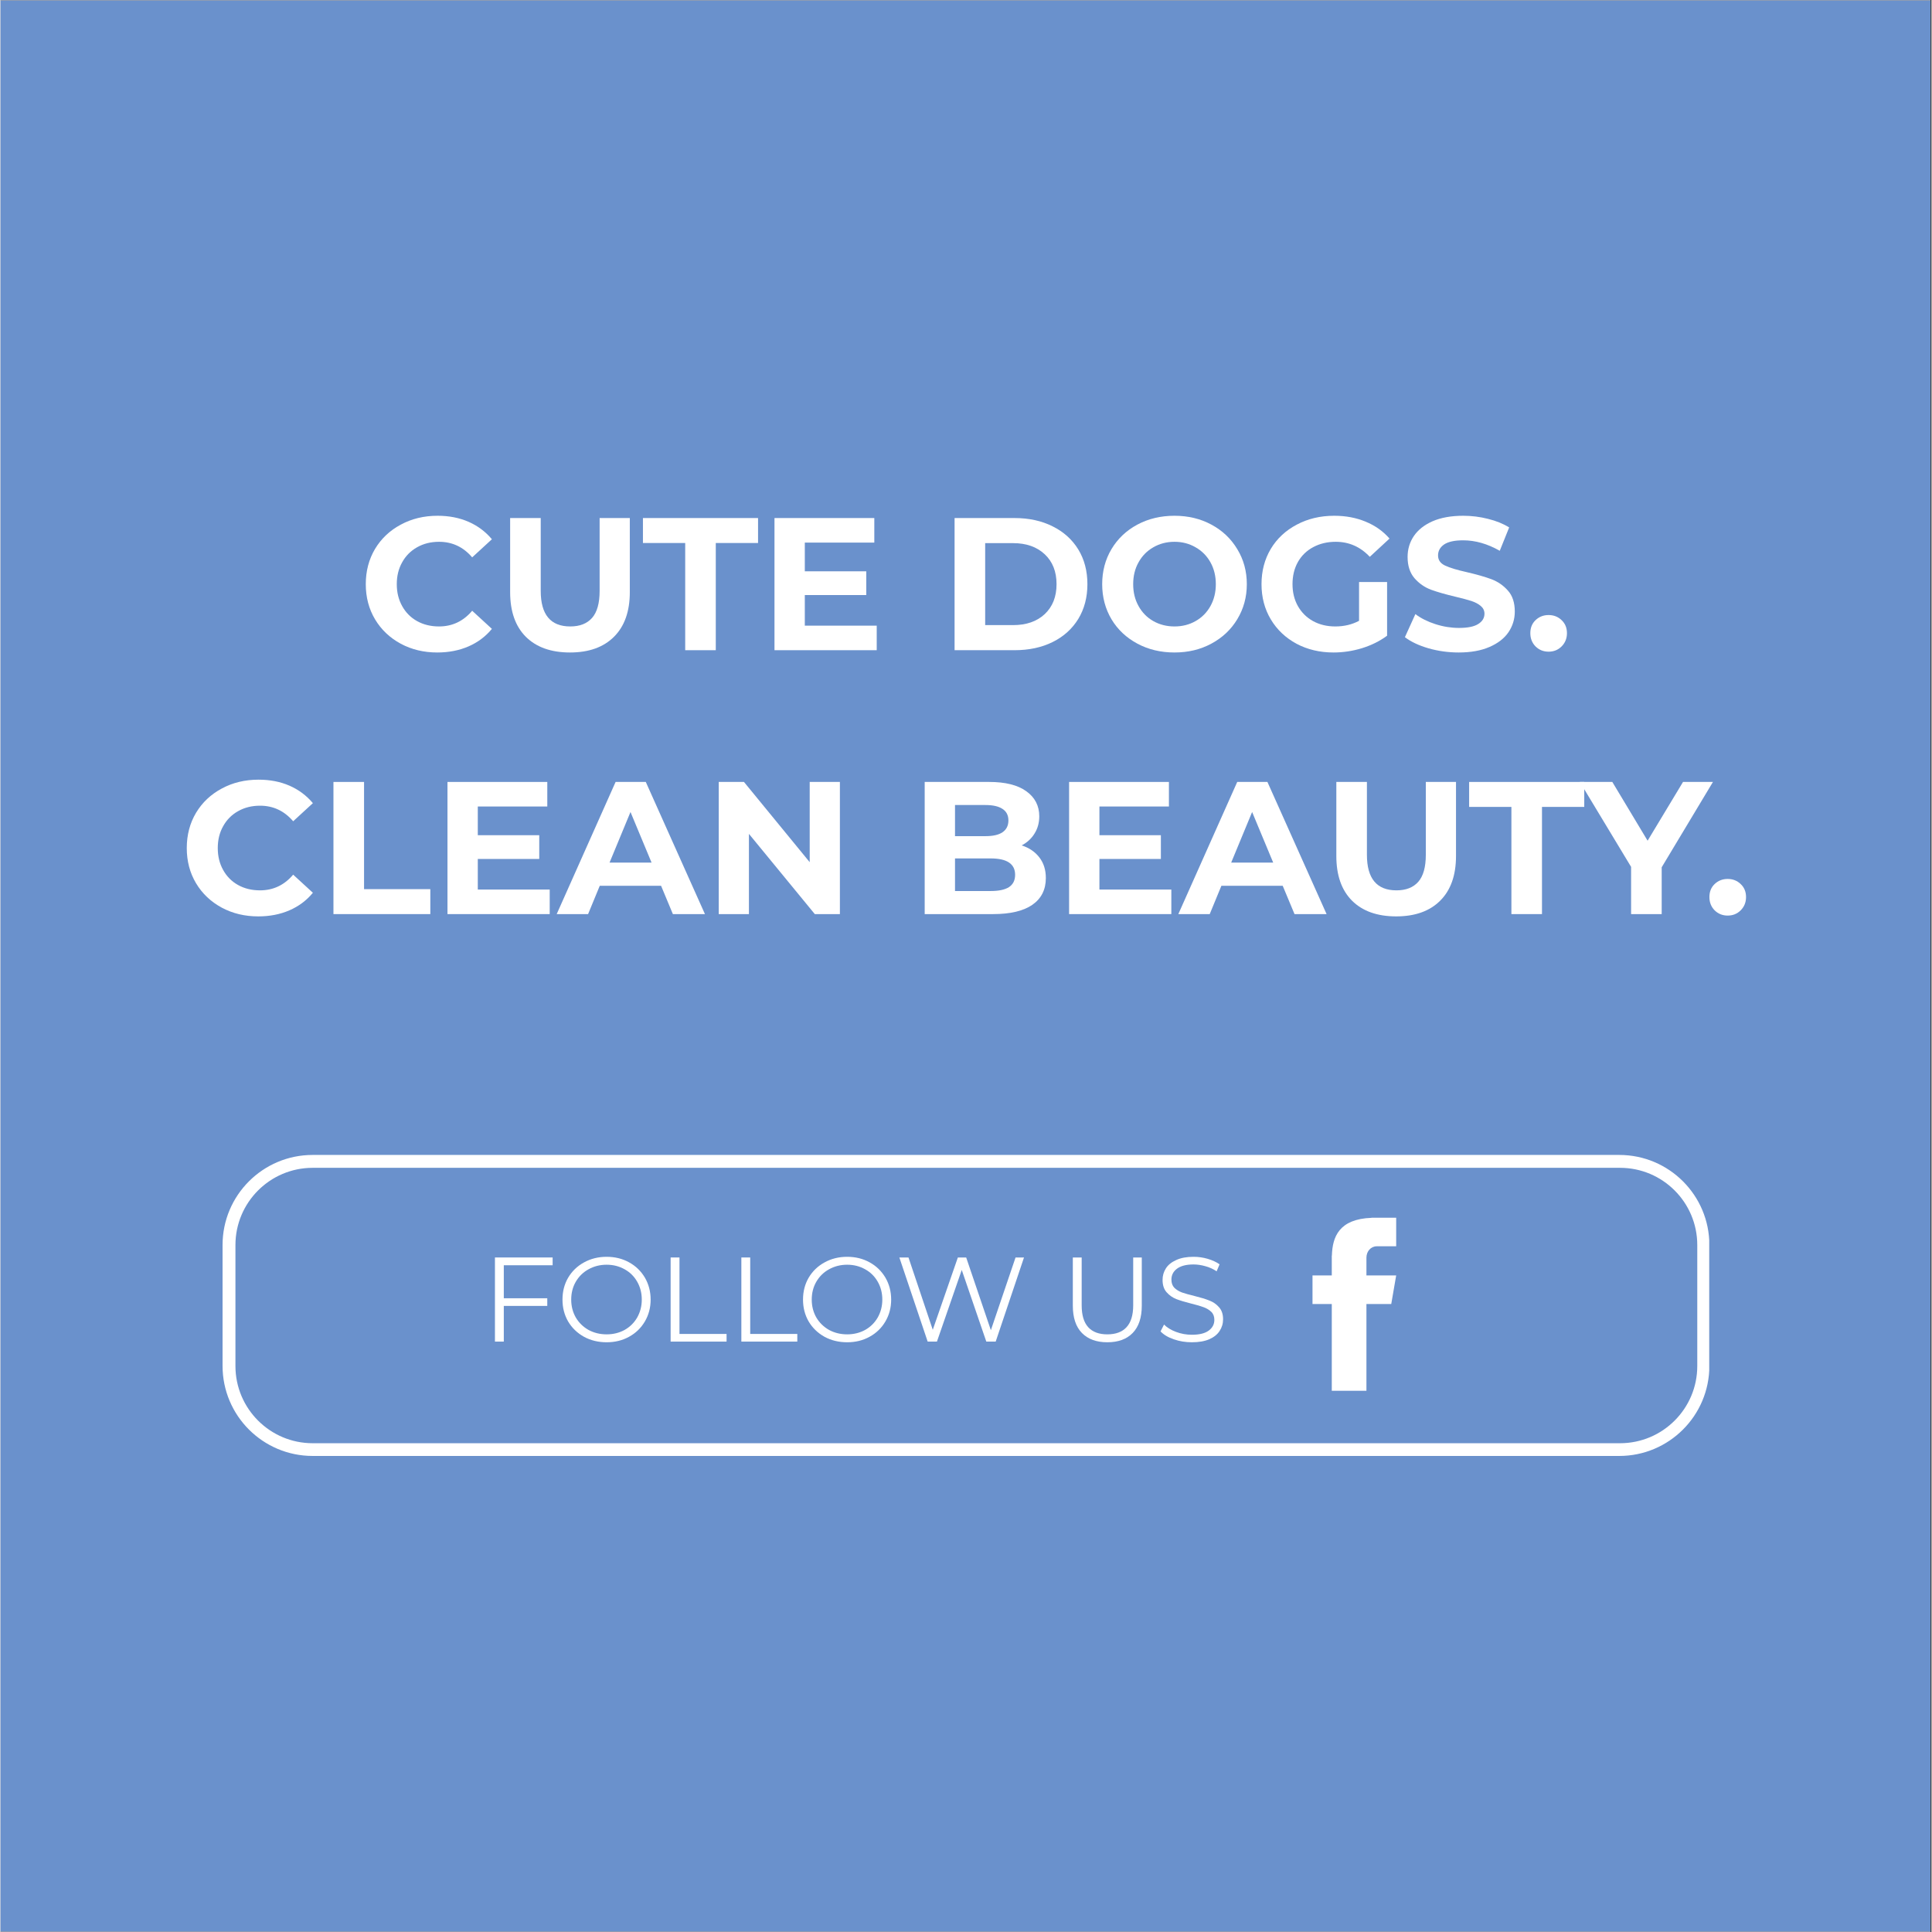
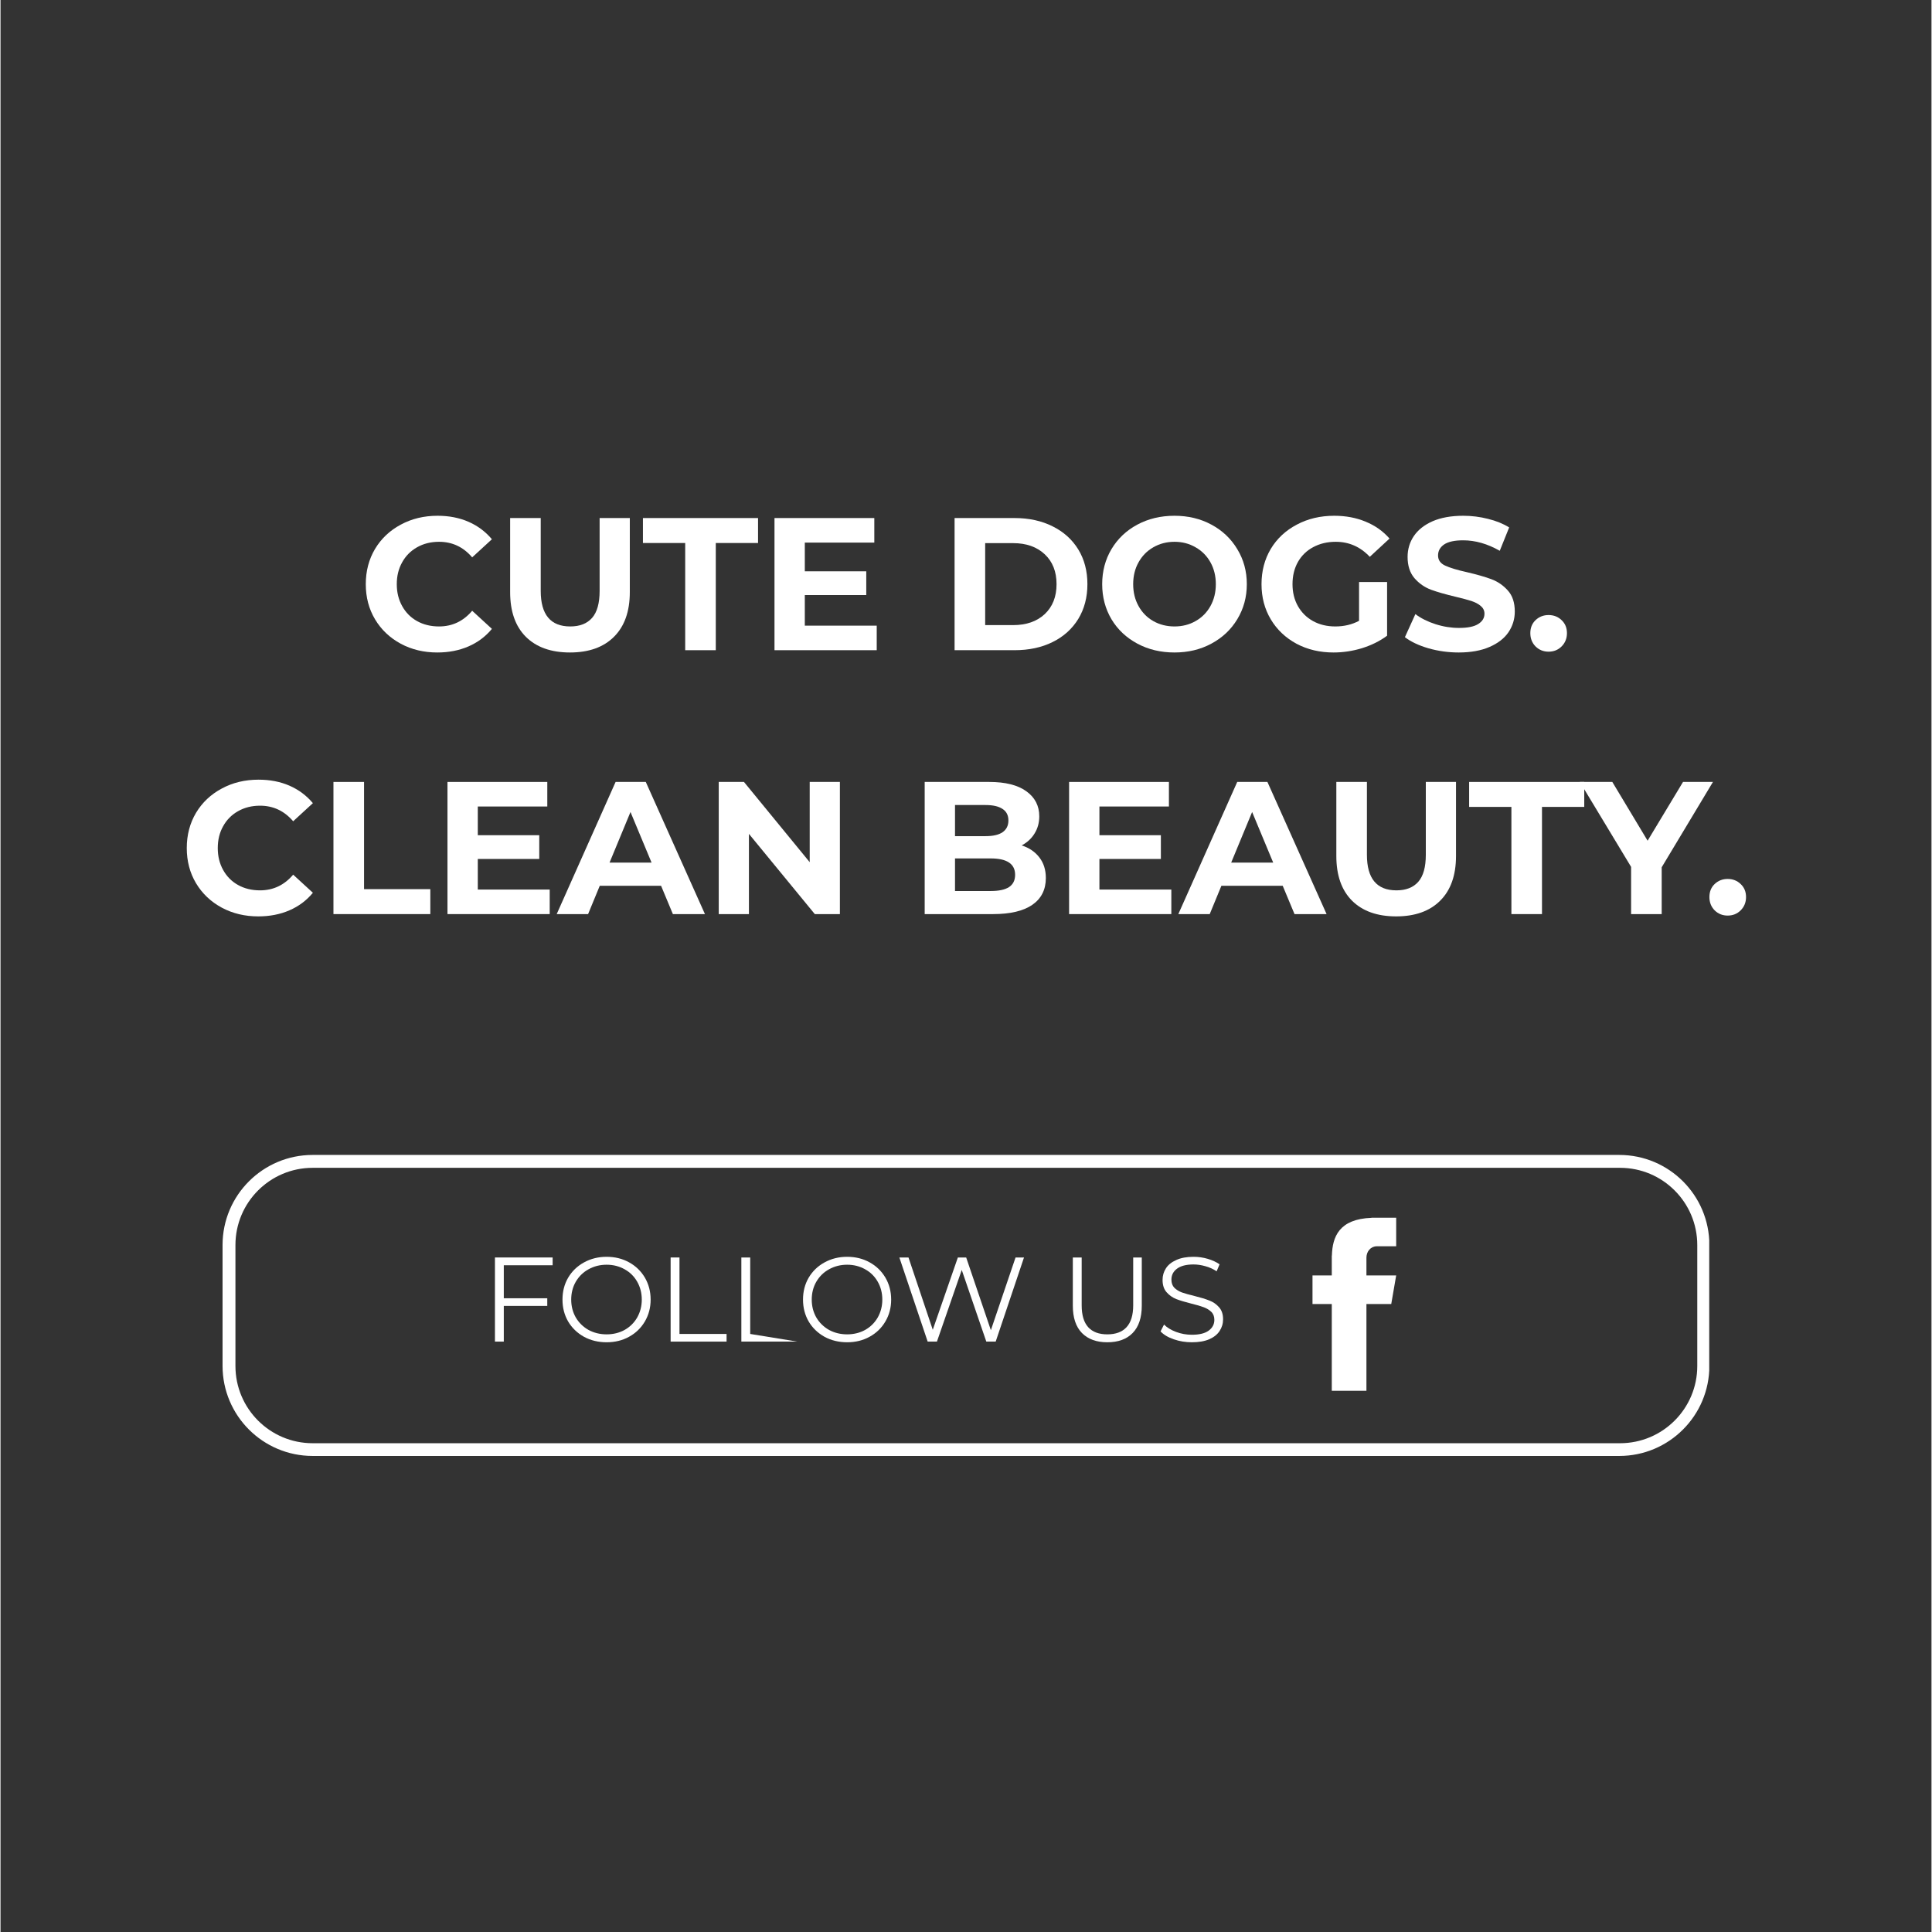
<svg xmlns="http://www.w3.org/2000/svg" version="1.0" preserveAspectRatio="xMidYMid meet" height="300" viewBox="0 0 224.88 225" zoomAndPan="magnify" width="300">
  <rect x="0" y="0" width="224.88" height="225" fill="#333333" stroke="none" />
  <defs>
    <g />
    <clipPath id="eade5b2160">
-       <path clip-rule="nonzero" d="M 0 0.059 L 224.762 0.059 L 224.762 224.938 L 0 224.938 Z M 0 0.059" />
-     </clipPath>
+       </clipPath>
    <clipPath id="affc103173">
      <path clip-rule="nonzero" d="M 25.859 134.504 L 198.996 134.504 L 198.996 169.734 L 25.859 169.734 Z M 25.859 134.504" />
    </clipPath>
    <clipPath id="9fd909bc56">
      <path clip-rule="nonzero" d="M 36.352 134.504 L 188.52 134.504 C 194.312 134.504 199.012 139.199 199.012 144.996 L 199.012 159.066 C 199.012 164.863 194.312 169.559 188.52 169.559 L 36.352 169.559 C 30.559 169.559 25.859 164.863 25.859 159.066 L 25.859 144.996 C 25.859 139.199 30.559 134.504 36.352 134.504 Z M 36.352 134.504" />
    </clipPath>
    <clipPath id="a59998baf4">
      <path clip-rule="nonzero" d="M 152.793 141.777 L 162.539 141.777 L 162.539 162 L 152.793 162 Z M 152.793 141.777" />
    </clipPath>
  </defs>
  <g clip-path="url(#eade5b2160)">
    <path fill-rule="nonzero" fill-opacity="1" d="M 0 0.059 L 224.879 0.059 L 224.879 224.941 L 0 224.941 Z M 0 0.059" fill="#ffffff" />
    <path fill-rule="nonzero" fill-opacity="1" d="M 0 0.059 L 224.879 0.059 L 224.879 224.941 L 0 224.941 Z M 0 0.059" fill="#ffffff" />
    <path fill-rule="nonzero" fill-opacity="1" d="M 0 0.059 L 224.879 0.059 L 224.879 224.941 L 0 224.941 Z M 0 0.059" fill="#6a91cc" />
  </g>
  <g clip-path="url(#affc103173)">
    <g clip-path="url(#9fd909bc56)">
      <path stroke-miterlimit="4" stroke-opacity="1" stroke-width="4" stroke="#ffffff" d="M 13.996 0 L 216.995 0 C 224.723 0 230.992 6.264 230.992 13.998 L 230.992 32.768 C 230.992 40.501 224.723 46.765 216.995 46.765 L 13.996 46.765 C 6.268 46.765 -0.001 40.501 -0.001 32.768 L -0.001 13.998 C -0.001 6.264 6.268 0 13.996 0 Z M 13.996 0" stroke-linejoin="miter" fill="none" transform="matrix(0.75, 0, 0, 0.75, 25.86, 134.504)" stroke-linecap="butt" />
    </g>
  </g>
  <g fill-opacity="1" fill="#ffffff">
    <g transform="translate(30.337, 156.242)">
      <g />
    </g>
  </g>
  <g fill-opacity="1" fill="#ffffff">
    <g transform="translate(37.665, 156.242)">
      <g />
    </g>
  </g>
  <g fill-opacity="1" fill="#ffffff">
    <g transform="translate(41.329, 156.242)">
      <g />
    </g>
  </g>
  <g fill-opacity="1" fill="#ffffff">
    <g transform="translate(44.993, 156.242)">
      <g />
    </g>
  </g>
  <g fill-opacity="1" fill="#ffffff">
    <g transform="translate(48.657, 156.242)">
      <g />
    </g>
  </g>
  <g fill-opacity="1" fill="#ffffff">
    <g transform="translate(52.321, 156.242)">
      <g />
    </g>
  </g>
  <g fill-opacity="1" fill="#ffffff">
    <g transform="translate(55.987, 156.242)">
      <g>
        <path d="M 2.625 -8.891 L 2.625 -5.047 L 7.688 -5.047 L 7.688 -4.156 L 2.625 -4.156 L 2.625 0 L 1.594 0 L 1.594 -9.797 L 8.312 -9.797 L 8.312 -8.891 Z M 2.625 -8.891" />
      </g>
    </g>
  </g>
  <g fill-opacity="1" fill="#ffffff">
    <g transform="translate(64.713, 156.242)">
      <g>
        <path d="M 5.875 0.078 C 4.906 0.078 4.023 -0.133 3.234 -0.562 C 2.453 -1 1.836 -1.594 1.391 -2.344 C 0.953 -3.102 0.734 -3.953 0.734 -4.891 C 0.734 -5.836 0.953 -6.688 1.391 -7.438 C 1.836 -8.195 2.453 -8.789 3.234 -9.219 C 4.023 -9.656 4.906 -9.875 5.875 -9.875 C 6.844 -9.875 7.711 -9.66 8.484 -9.234 C 9.266 -8.805 9.879 -8.211 10.328 -7.453 C 10.773 -6.691 11 -5.836 11 -4.891 C 11 -3.953 10.773 -3.102 10.328 -2.344 C 9.879 -1.582 9.266 -0.988 8.484 -0.562 C 7.711 -0.133 6.844 0.078 5.875 0.078 Z M 5.875 -0.844 C 6.645 -0.844 7.344 -1.016 7.969 -1.359 C 8.594 -1.711 9.082 -2.195 9.438 -2.812 C 9.789 -3.438 9.969 -4.129 9.969 -4.891 C 9.969 -5.66 9.789 -6.352 9.438 -6.969 C 9.082 -7.594 8.594 -8.078 7.969 -8.422 C 7.344 -8.773 6.645 -8.953 5.875 -8.953 C 5.102 -8.953 4.398 -8.773 3.766 -8.422 C 3.141 -8.078 2.645 -7.594 2.281 -6.969 C 1.926 -6.352 1.75 -5.66 1.75 -4.891 C 1.75 -4.129 1.926 -3.438 2.281 -2.812 C 2.645 -2.195 3.141 -1.711 3.766 -1.359 C 4.398 -1.016 5.102 -0.844 5.875 -0.844 Z M 5.875 -0.844" />
      </g>
    </g>
  </g>
  <g fill-opacity="1" fill="#ffffff">
    <g transform="translate(76.447, 156.242)">
      <g>
        <path d="M 1.594 -9.797 L 2.625 -9.797 L 2.625 -0.891 L 8.109 -0.891 L 8.109 0 L 1.594 0 Z M 1.594 -9.797" />
      </g>
    </g>
  </g>
  <g fill-opacity="1" fill="#ffffff">
    <g transform="translate(84.684, 156.242)">
      <g>
-         <path d="M 1.594 -9.797 L 2.625 -9.797 L 2.625 -0.891 L 8.109 -0.891 L 8.109 0 L 1.594 0 Z M 1.594 -9.797" />
+         <path d="M 1.594 -9.797 L 2.625 -9.797 L 2.625 -0.891 L 8.109 0 L 1.594 0 Z M 1.594 -9.797" />
      </g>
    </g>
  </g>
  <g fill-opacity="1" fill="#ffffff">
    <g transform="translate(92.725, 156.242)">
      <g>
        <path d="M 5.875 0.078 C 4.906 0.078 4.023 -0.133 3.234 -0.562 C 2.453 -1 1.836 -1.594 1.391 -2.344 C 0.953 -3.102 0.734 -3.953 0.734 -4.891 C 0.734 -5.836 0.953 -6.688 1.391 -7.438 C 1.836 -8.195 2.453 -8.789 3.234 -9.219 C 4.023 -9.656 4.906 -9.875 5.875 -9.875 C 6.844 -9.875 7.711 -9.66 8.484 -9.234 C 9.266 -8.805 9.879 -8.211 10.328 -7.453 C 10.773 -6.691 11 -5.836 11 -4.891 C 11 -3.953 10.773 -3.102 10.328 -2.344 C 9.879 -1.582 9.266 -0.988 8.484 -0.562 C 7.711 -0.133 6.844 0.078 5.875 0.078 Z M 5.875 -0.844 C 6.645 -0.844 7.344 -1.016 7.969 -1.359 C 8.594 -1.711 9.082 -2.195 9.438 -2.812 C 9.789 -3.438 9.969 -4.129 9.969 -4.891 C 9.969 -5.66 9.789 -6.352 9.438 -6.969 C 9.082 -7.594 8.594 -8.078 7.969 -8.422 C 7.344 -8.773 6.645 -8.953 5.875 -8.953 C 5.102 -8.953 4.398 -8.773 3.766 -8.422 C 3.141 -8.078 2.645 -7.594 2.281 -6.969 C 1.926 -6.352 1.75 -5.66 1.75 -4.891 C 1.75 -4.129 1.926 -3.438 2.281 -2.812 C 2.645 -2.195 3.141 -1.711 3.766 -1.359 C 4.398 -1.016 5.102 -0.844 5.875 -0.844 Z M 5.875 -0.844" />
      </g>
    </g>
  </g>
  <g fill-opacity="1" fill="#ffffff">
    <g transform="translate(104.164, 156.242)">
      <g>
        <path d="M 15.031 -9.797 L 11.734 0 L 10.641 0 L 7.781 -8.344 L 4.891 0 L 3.812 0 L 0.516 -9.797 L 1.578 -9.797 L 4.406 -1.375 L 7.328 -9.797 L 8.297 -9.797 L 11.172 -1.328 L 14.047 -9.797 Z M 15.031 -9.797" />
      </g>
    </g>
  </g>
  <g fill-opacity="1" fill="#ffffff">
    <g transform="translate(119.701, 156.242)">
      <g />
    </g>
  </g>
  <g fill-opacity="1" fill="#ffffff">
    <g transform="translate(123.365, 156.242)">
      <g>
        <path d="M 5.531 0.078 C 4.27 0.078 3.285 -0.281 2.578 -1 C 1.867 -1.727 1.516 -2.789 1.516 -4.188 L 1.516 -9.797 L 2.547 -9.797 L 2.547 -4.219 C 2.547 -3.082 2.801 -2.234 3.312 -1.672 C 3.82 -1.117 4.562 -0.844 5.531 -0.844 C 6.508 -0.844 7.254 -1.117 7.766 -1.672 C 8.285 -2.234 8.547 -3.082 8.547 -4.219 L 8.547 -9.797 L 9.547 -9.797 L 9.547 -4.188 C 9.547 -2.789 9.191 -1.727 8.484 -1 C 7.785 -0.281 6.801 0.078 5.531 0.078 Z M 5.531 0.078" />
      </g>
    </g>
  </g>
  <g fill-opacity="1" fill="#ffffff">
    <g transform="translate(134.441, 156.242)">
      <g>
        <path d="M 4.297 0.078 C 3.566 0.078 2.867 -0.035 2.203 -0.266 C 1.535 -0.492 1.02 -0.801 0.656 -1.188 L 1.062 -1.984 C 1.414 -1.629 1.883 -1.344 2.469 -1.125 C 3.062 -0.906 3.672 -0.797 4.297 -0.797 C 5.172 -0.797 5.828 -0.957 6.266 -1.281 C 6.703 -1.602 6.922 -2.02 6.922 -2.531 C 6.922 -2.926 6.801 -3.238 6.562 -3.469 C 6.32 -3.695 6.031 -3.875 5.688 -4 C 5.344 -4.133 4.863 -4.273 4.25 -4.422 C 3.508 -4.609 2.922 -4.785 2.484 -4.953 C 2.047 -5.129 1.672 -5.395 1.359 -5.75 C 1.047 -6.102 0.891 -6.582 0.891 -7.188 C 0.891 -7.676 1.02 -8.125 1.281 -8.531 C 1.539 -8.938 1.941 -9.258 2.484 -9.5 C 3.023 -9.75 3.695 -9.875 4.5 -9.875 C 5.062 -9.875 5.609 -9.797 6.141 -9.641 C 6.68 -9.484 7.145 -9.27 7.531 -9 L 7.188 -8.188 C 6.781 -8.457 6.344 -8.656 5.875 -8.781 C 5.406 -8.914 4.945 -8.984 4.5 -8.984 C 3.645 -8.984 3 -8.816 2.562 -8.484 C 2.133 -8.16 1.922 -7.738 1.922 -7.219 C 1.922 -6.82 2.035 -6.504 2.266 -6.266 C 2.504 -6.035 2.801 -5.852 3.156 -5.719 C 3.52 -5.594 4.004 -5.457 4.609 -5.312 C 5.328 -5.133 5.906 -4.957 6.344 -4.781 C 6.789 -4.613 7.164 -4.352 7.469 -4 C 7.781 -3.656 7.938 -3.188 7.938 -2.594 C 7.938 -2.094 7.801 -1.641 7.531 -1.234 C 7.27 -0.828 6.863 -0.504 6.312 -0.266 C 5.77 -0.035 5.098 0.078 4.297 0.078 Z M 4.297 0.078" />
      </g>
    </g>
  </g>
  <g fill-opacity="1" fill="#000000">
    <g transform="translate(143.046, 156.242)">
      <g />
    </g>
  </g>
  <g clip-path="url(#a59998baf4)">
    <path fill-rule="nonzero" fill-opacity="1" d="M 160.289 145.141 L 162.539 145.141 L 162.539 141.816 L 159.668 141.816 L 159.668 141.828 C 155.891 141.965 155.113 144.035 155.051 146.227 L 155.039 146.227 L 155.039 148.535 L 152.793 148.535 L 152.793 151.863 L 155.039 151.863 L 155.039 161.973 L 159.074 161.973 L 159.074 151.863 L 161.965 151.863 L 162.539 148.535 L 159.074 148.535 L 159.074 146.469 C 159.074 145.738 159.574 145.141 160.289 145.141 Z M 160.289 145.141" fill="#ffffff" />
  </g>
  <g fill-opacity="1" fill="#ffffff">
    <g transform="translate(41.68, 75.722)">
      <g>
        <path d="M 9.188 0.266 C 7.625 0.266 6.207 -0.07 4.938 -0.75 C 3.664 -1.438 2.664 -2.383 1.938 -3.594 C 1.219 -4.801 0.859 -6.164 0.859 -7.688 C 0.859 -9.219 1.219 -10.586 1.938 -11.797 C 2.664 -13.004 3.664 -13.945 4.938 -14.625 C 6.207 -15.312 7.633 -15.656 9.219 -15.656 C 10.551 -15.656 11.754 -15.422 12.828 -14.953 C 13.898 -14.484 14.805 -13.805 15.547 -12.922 L 13.25 -10.812 C 12.219 -12.02 10.93 -12.625 9.391 -12.625 C 8.43 -12.625 7.578 -12.41 6.828 -11.984 C 6.086 -11.566 5.508 -10.984 5.094 -10.234 C 4.676 -9.492 4.469 -8.645 4.469 -7.688 C 4.469 -6.738 4.676 -5.891 5.094 -5.141 C 5.508 -4.391 6.086 -3.805 6.828 -3.391 C 7.578 -2.973 8.43 -2.766 9.391 -2.766 C 10.93 -2.766 12.219 -3.375 13.25 -4.594 L 15.547 -2.484 C 14.805 -1.586 13.895 -0.906 12.812 -0.438 C 11.727 0.031 10.52 0.266 9.188 0.266 Z M 9.188 0.266" />
      </g>
    </g>
  </g>
  <g fill-opacity="1" fill="#ffffff">
    <g transform="translate(57.663, 75.722)">
      <g>
        <path d="M 8.656 0.266 C 6.457 0.266 4.742 -0.344 3.516 -1.562 C 2.297 -2.781 1.688 -4.516 1.688 -6.766 L 1.688 -15.391 L 5.25 -15.391 L 5.25 -6.906 C 5.25 -4.145 6.395 -2.766 8.688 -2.766 C 9.801 -2.766 10.648 -3.098 11.234 -3.766 C 11.816 -4.43 12.109 -5.477 12.109 -6.906 L 12.109 -15.391 L 15.625 -15.391 L 15.625 -6.766 C 15.625 -4.516 15.008 -2.781 13.781 -1.562 C 12.562 -0.344 10.852 0.266 8.656 0.266 Z M 8.656 0.266" />
      </g>
    </g>
  </g>
  <g fill-opacity="1" fill="#ffffff">
    <g transform="translate(74.722, 75.722)">
      <g>
        <path d="M 5.016 -12.484 L 0.094 -12.484 L 0.094 -15.391 L 13.5 -15.391 L 13.5 -12.484 L 8.578 -12.484 L 8.578 0 L 5.016 0 Z M 5.016 -12.484" />
      </g>
    </g>
  </g>
  <g fill-opacity="1" fill="#ffffff">
    <g transform="translate(88.309, 75.722)">
      <g>
        <path d="M 13.734 -2.859 L 13.734 0 L 1.828 0 L 1.828 -15.391 L 13.453 -15.391 L 13.453 -12.531 L 5.359 -12.531 L 5.359 -9.188 L 12.516 -9.188 L 12.516 -6.422 L 5.359 -6.422 L 5.359 -2.859 Z M 13.734 -2.859" />
      </g>
    </g>
  </g>
  <g fill-opacity="1" fill="#ffffff">
    <g transform="translate(103.06, 75.722)">
      <g />
    </g>
  </g>
  <g fill-opacity="1" fill="#ffffff">
    <g transform="translate(109.282, 75.722)">
      <g>
        <path d="M 1.828 -15.391 L 8.812 -15.391 C 10.488 -15.391 11.969 -15.066 13.25 -14.422 C 14.531 -13.785 15.523 -12.891 16.234 -11.734 C 16.941 -10.578 17.297 -9.227 17.297 -7.688 C 17.297 -6.156 16.941 -4.805 16.234 -3.641 C 15.523 -2.484 14.531 -1.586 13.25 -0.953 C 11.969 -0.316 10.488 0 8.812 0 L 1.828 0 Z M 8.641 -2.922 C 10.18 -2.922 11.41 -3.348 12.328 -4.203 C 13.242 -5.066 13.703 -6.227 13.703 -7.688 C 13.703 -9.156 13.242 -10.316 12.328 -11.172 C 11.41 -12.035 10.18 -12.469 8.641 -12.469 L 5.391 -12.469 L 5.391 -2.922 Z M 8.641 -2.922" />
      </g>
    </g>
  </g>
  <g fill-opacity="1" fill="#ffffff">
    <g transform="translate(127.441, 75.722)">
      <g>
        <path d="M 9.281 0.266 C 7.676 0.266 6.234 -0.078 4.953 -0.766 C 3.672 -1.453 2.664 -2.398 1.938 -3.609 C 1.219 -4.828 0.859 -6.188 0.859 -7.688 C 0.859 -9.195 1.219 -10.555 1.938 -11.766 C 2.664 -12.984 3.672 -13.938 4.953 -14.625 C 6.234 -15.312 7.676 -15.656 9.281 -15.656 C 10.875 -15.656 12.305 -15.312 13.578 -14.625 C 14.859 -13.938 15.863 -12.984 16.594 -11.766 C 17.332 -10.555 17.703 -9.195 17.703 -7.688 C 17.703 -6.188 17.332 -4.828 16.594 -3.609 C 15.863 -2.398 14.859 -1.453 13.578 -0.766 C 12.305 -0.078 10.875 0.266 9.281 0.266 Z M 9.281 -2.766 C 10.188 -2.766 11.004 -2.973 11.734 -3.391 C 12.473 -3.805 13.051 -4.391 13.469 -5.141 C 13.883 -5.891 14.094 -6.738 14.094 -7.688 C 14.094 -8.645 13.883 -9.492 13.469 -10.234 C 13.051 -10.984 12.473 -11.566 11.734 -11.984 C 11.004 -12.41 10.188 -12.625 9.281 -12.625 C 8.375 -12.625 7.551 -12.41 6.812 -11.984 C 6.082 -11.566 5.508 -10.984 5.094 -10.234 C 4.676 -9.492 4.469 -8.645 4.469 -7.688 C 4.469 -6.738 4.676 -5.891 5.094 -5.141 C 5.508 -4.391 6.082 -3.805 6.812 -3.391 C 7.551 -2.973 8.375 -2.766 9.281 -2.766 Z M 9.281 -2.766" />
      </g>
    </g>
  </g>
  <g fill-opacity="1" fill="#ffffff">
    <g transform="translate(145.996, 75.722)">
      <g>
        <path d="M 12.219 -7.938 L 15.484 -7.938 L 15.484 -1.688 C 14.641 -1.062 13.664 -0.578 12.562 -0.234 C 11.469 0.098 10.363 0.266 9.25 0.266 C 7.656 0.266 6.219 -0.07 4.938 -0.75 C 3.664 -1.438 2.664 -2.383 1.938 -3.594 C 1.219 -4.801 0.859 -6.164 0.859 -7.688 C 0.859 -9.219 1.219 -10.586 1.938 -11.797 C 2.664 -13.004 3.676 -13.945 4.969 -14.625 C 6.258 -15.312 7.711 -15.656 9.328 -15.656 C 10.672 -15.656 11.891 -15.426 12.984 -14.969 C 14.086 -14.52 15.016 -13.863 15.766 -13 L 13.469 -10.875 C 12.375 -12.039 11.051 -12.625 9.5 -12.625 C 8.52 -12.625 7.645 -12.414 6.875 -12 C 6.113 -11.594 5.52 -11.016 5.094 -10.266 C 4.676 -9.516 4.469 -8.656 4.469 -7.688 C 4.469 -6.738 4.676 -5.891 5.094 -5.141 C 5.52 -4.391 6.109 -3.805 6.859 -3.391 C 7.617 -2.973 8.484 -2.766 9.453 -2.766 C 10.473 -2.766 11.395 -2.984 12.219 -3.422 Z M 12.219 -7.938" />
      </g>
    </g>
  </g>
  <g fill-opacity="1" fill="#ffffff">
    <g transform="translate(162.946, 75.722)">
      <g>
        <path d="M 6.875 0.266 C 5.664 0.266 4.492 0.102 3.359 -0.219 C 2.223 -0.551 1.305 -0.984 0.609 -1.516 L 1.828 -4.203 C 2.484 -3.711 3.266 -3.32 4.172 -3.031 C 5.086 -2.738 6 -2.594 6.906 -2.594 C 7.914 -2.594 8.66 -2.742 9.141 -3.047 C 9.629 -3.348 9.875 -3.75 9.875 -4.25 C 9.875 -4.613 9.727 -4.914 9.438 -5.156 C 9.156 -5.395 8.789 -5.586 8.344 -5.734 C 7.895 -5.879 7.289 -6.039 6.531 -6.219 C 5.352 -6.5 4.391 -6.773 3.641 -7.047 C 2.898 -7.328 2.258 -7.773 1.719 -8.391 C 1.188 -9.016 0.922 -9.836 0.922 -10.859 C 0.922 -11.754 1.16 -12.562 1.641 -13.281 C 2.129 -14.008 2.859 -14.586 3.828 -15.016 C 4.805 -15.441 6 -15.656 7.406 -15.656 C 8.383 -15.656 9.344 -15.535 10.281 -15.297 C 11.227 -15.066 12.051 -14.734 12.75 -14.297 L 11.656 -11.578 C 10.227 -12.391 8.805 -12.797 7.391 -12.797 C 6.391 -12.797 5.648 -12.633 5.172 -12.312 C 4.703 -11.988 4.469 -11.562 4.469 -11.031 C 4.469 -10.508 4.738 -10.117 5.281 -9.859 C 5.832 -9.598 6.672 -9.344 7.797 -9.094 C 8.973 -8.82 9.938 -8.547 10.688 -8.266 C 11.438 -7.984 12.078 -7.539 12.609 -6.938 C 13.141 -6.344 13.406 -5.531 13.406 -4.5 C 13.406 -3.625 13.16 -2.82 12.672 -2.094 C 12.18 -1.375 11.441 -0.801 10.453 -0.375 C 9.473 0.051 8.281 0.266 6.875 0.266 Z M 6.875 0.266" />
      </g>
    </g>
  </g>
  <g fill-opacity="1" fill="#ffffff">
    <g transform="translate(177.411, 75.722)">
      <g>
        <path d="M 2.875 0.172 C 2.281 0.172 1.773 -0.031 1.359 -0.438 C 0.953 -0.852 0.75 -1.367 0.75 -1.984 C 0.75 -2.609 0.953 -3.113 1.359 -3.5 C 1.773 -3.895 2.281 -4.094 2.875 -4.094 C 3.477 -4.094 3.984 -3.895 4.391 -3.5 C 4.805 -3.113 5.016 -2.609 5.016 -1.984 C 5.016 -1.367 4.805 -0.852 4.391 -0.438 C 3.984 -0.031 3.477 0.172 2.875 0.172 Z M 2.875 0.172" />
      </g>
    </g>
  </g>
  <g fill-opacity="1" fill="#ffffff">
    <g transform="translate(20.832, 106.456)">
      <g>
        <path d="M 9.188 0.266 C 7.625 0.266 6.207 -0.07 4.938 -0.75 C 3.664 -1.438 2.664 -2.383 1.938 -3.594 C 1.219 -4.801 0.859 -6.164 0.859 -7.688 C 0.859 -9.219 1.219 -10.586 1.938 -11.797 C 2.664 -13.004 3.664 -13.945 4.938 -14.625 C 6.207 -15.312 7.633 -15.656 9.219 -15.656 C 10.551 -15.656 11.754 -15.422 12.828 -14.953 C 13.898 -14.484 14.805 -13.805 15.547 -12.922 L 13.25 -10.812 C 12.219 -12.02 10.93 -12.625 9.391 -12.625 C 8.43 -12.625 7.578 -12.41 6.828 -11.984 C 6.086 -11.566 5.508 -10.984 5.094 -10.234 C 4.676 -9.492 4.469 -8.645 4.469 -7.688 C 4.469 -6.738 4.676 -5.891 5.094 -5.141 C 5.508 -4.391 6.086 -3.805 6.828 -3.391 C 7.578 -2.973 8.43 -2.766 9.391 -2.766 C 10.93 -2.766 12.219 -3.375 13.25 -4.594 L 15.547 -2.484 C 14.805 -1.586 13.895 -0.906 12.812 -0.438 C 11.727 0.031 10.52 0.266 9.188 0.266 Z M 9.188 0.266" />
      </g>
    </g>
  </g>
  <g fill-opacity="1" fill="#ffffff">
    <g transform="translate(36.946, 106.456)">
      <g>
        <path d="M 1.828 -15.391 L 5.391 -15.391 L 5.391 -2.906 L 13.109 -2.906 L 13.109 0 L 1.828 0 Z M 1.828 -15.391" />
      </g>
    </g>
  </g>
  <g fill-opacity="1" fill="#ffffff">
    <g transform="translate(50.225, 106.456)">
      <g>
        <path d="M 13.734 -2.859 L 13.734 0 L 1.828 0 L 1.828 -15.391 L 13.453 -15.391 L 13.453 -12.531 L 5.359 -12.531 L 5.359 -9.188 L 12.516 -9.188 L 12.516 -6.422 L 5.359 -6.422 L 5.359 -2.859 Z M 13.734 -2.859" />
      </g>
    </g>
  </g>
  <g fill-opacity="1" fill="#ffffff">
    <g transform="translate(64.976, 106.456)">
      <g>
        <path d="M 11.953 -3.297 L 4.812 -3.297 L 3.453 0 L -0.203 0 L 6.656 -15.391 L 10.172 -15.391 L 17.062 0 L 13.328 0 Z M 10.844 -6 L 8.391 -11.891 L 5.953 -6 Z M 10.844 -6" />
      </g>
    </g>
  </g>
  <g fill-opacity="1" fill="#ffffff">
    <g transform="translate(81.816, 106.456)">
      <g>
        <path d="M 15.938 -15.391 L 15.938 0 L 13.016 0 L 5.344 -9.344 L 5.344 0 L 1.828 0 L 1.828 -15.391 L 4.766 -15.391 L 12.422 -6.047 L 12.422 -15.391 Z M 15.938 -15.391" />
      </g>
    </g>
  </g>
  <g fill-opacity="1" fill="#ffffff">
    <g transform="translate(99.58, 106.456)">
      <g />
    </g>
  </g>
  <g fill-opacity="1" fill="#ffffff">
    <g transform="translate(105.801, 106.456)">
      <g>
        <path d="M 13.125 -8 C 14 -7.719 14.688 -7.25 15.188 -6.594 C 15.688 -5.945 15.938 -5.148 15.938 -4.203 C 15.938 -2.848 15.41 -1.805 14.359 -1.078 C 13.316 -0.359 11.789 0 9.781 0 L 1.828 0 L 1.828 -15.391 L 9.344 -15.391 C 11.219 -15.391 12.656 -15.031 13.656 -14.312 C 14.664 -13.594 15.172 -12.617 15.172 -11.391 C 15.172 -10.641 14.988 -9.973 14.625 -9.391 C 14.27 -8.805 13.77 -8.344 13.125 -8 Z M 5.359 -12.703 L 5.359 -9.078 L 8.906 -9.078 C 9.781 -9.078 10.441 -9.227 10.891 -9.531 C 11.348 -9.844 11.578 -10.301 11.578 -10.906 C 11.578 -11.508 11.348 -11.957 10.891 -12.25 C 10.441 -12.551 9.781 -12.703 8.906 -12.703 Z M 9.516 -2.688 C 10.453 -2.688 11.16 -2.836 11.641 -3.141 C 12.117 -3.453 12.359 -3.93 12.359 -4.578 C 12.359 -5.848 11.41 -6.484 9.516 -6.484 L 5.359 -6.484 L 5.359 -2.688 Z M 9.516 -2.688" />
      </g>
    </g>
  </g>
  <g fill-opacity="1" fill="#ffffff">
    <g transform="translate(122.619, 106.456)">
      <g>
        <path d="M 13.734 -2.859 L 13.734 0 L 1.828 0 L 1.828 -15.391 L 13.453 -15.391 L 13.453 -12.531 L 5.359 -12.531 L 5.359 -9.188 L 12.516 -9.188 L 12.516 -6.422 L 5.359 -6.422 L 5.359 -2.859 Z M 13.734 -2.859" />
      </g>
    </g>
  </g>
  <g fill-opacity="1" fill="#ffffff">
    <g transform="translate(137.371, 106.456)">
      <g>
        <path d="M 11.953 -3.297 L 4.812 -3.297 L 3.453 0 L -0.203 0 L 6.656 -15.391 L 10.172 -15.391 L 17.062 0 L 13.328 0 Z M 10.844 -6 L 8.391 -11.891 L 5.953 -6 Z M 10.844 -6" />
      </g>
    </g>
  </g>
  <g fill-opacity="1" fill="#ffffff">
    <g transform="translate(153.881, 106.456)">
      <g>
        <path d="M 8.656 0.266 C 6.457 0.266 4.742 -0.344 3.516 -1.562 C 2.297 -2.781 1.688 -4.516 1.688 -6.766 L 1.688 -15.391 L 5.25 -15.391 L 5.25 -6.906 C 5.25 -4.145 6.395 -2.766 8.688 -2.766 C 9.801 -2.766 10.648 -3.098 11.234 -3.766 C 11.816 -4.43 12.109 -5.477 12.109 -6.906 L 12.109 -15.391 L 15.625 -15.391 L 15.625 -6.766 C 15.625 -4.516 15.008 -2.781 13.781 -1.562 C 12.562 -0.344 10.852 0.266 8.656 0.266 Z M 8.656 0.266" />
      </g>
    </g>
  </g>
  <g fill-opacity="1" fill="#ffffff">
    <g transform="translate(170.941, 106.456)">
      <g>
        <path d="M 5.016 -12.484 L 0.094 -12.484 L 0.094 -15.391 L 13.5 -15.391 L 13.5 -12.484 L 8.578 -12.484 L 8.578 0 L 5.016 0 Z M 5.016 -12.484" />
      </g>
    </g>
  </g>
  <g fill-opacity="1" fill="#ffffff">
    <g transform="translate(184.241, 106.456)">
      <g>
        <path d="M 9.219 -5.453 L 9.219 0 L 5.656 0 L 5.656 -5.5 L -0.312 -15.391 L 3.469 -15.391 L 7.578 -8.547 L 11.703 -15.391 L 15.188 -15.391 Z M 9.219 -5.453" />
      </g>
    </g>
  </g>
  <g fill-opacity="1" fill="#ffffff">
    <g transform="translate(198.267, 106.456)">
      <g>
        <path d="M 2.875 0.172 C 2.281 0.172 1.773 -0.031 1.359 -0.438 C 0.953 -0.852 0.75 -1.367 0.75 -1.984 C 0.75 -2.609 0.953 -3.113 1.359 -3.5 C 1.773 -3.895 2.281 -4.094 2.875 -4.094 C 3.477 -4.094 3.984 -3.895 4.391 -3.5 C 4.805 -3.113 5.016 -2.609 5.016 -1.984 C 5.016 -1.367 4.805 -0.852 4.391 -0.438 C 3.984 -0.031 3.477 0.172 2.875 0.172 Z M 2.875 0.172" />
      </g>
    </g>
  </g>
</svg>